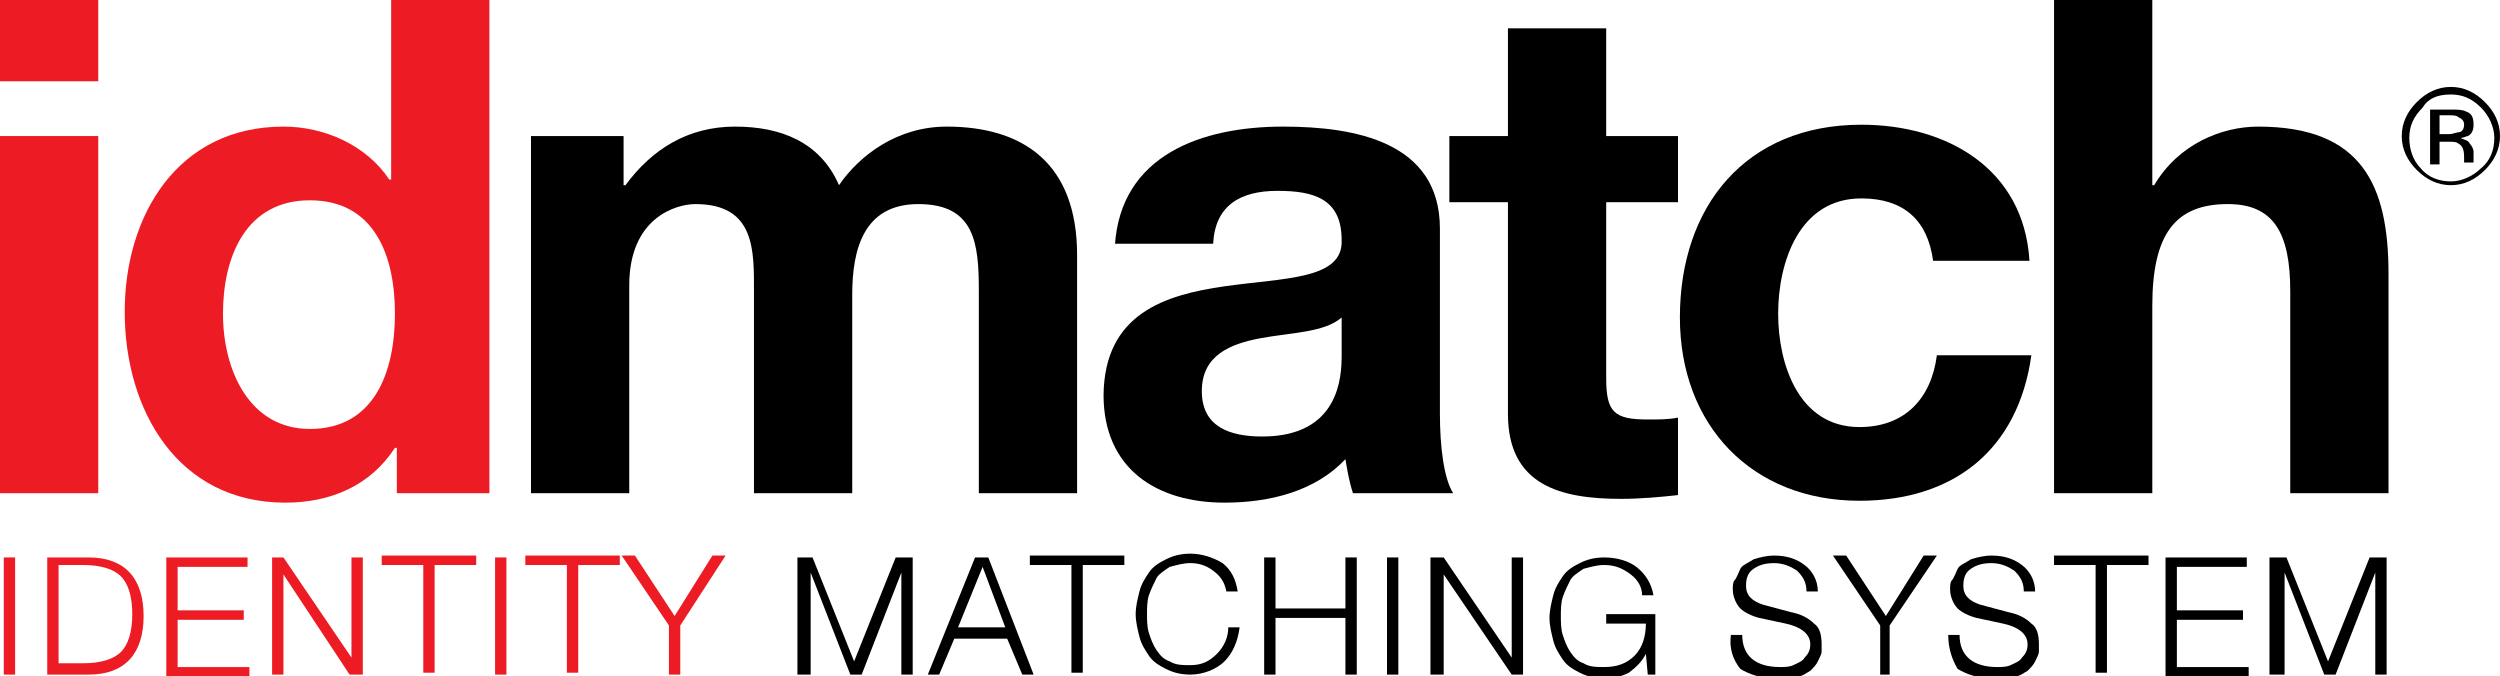
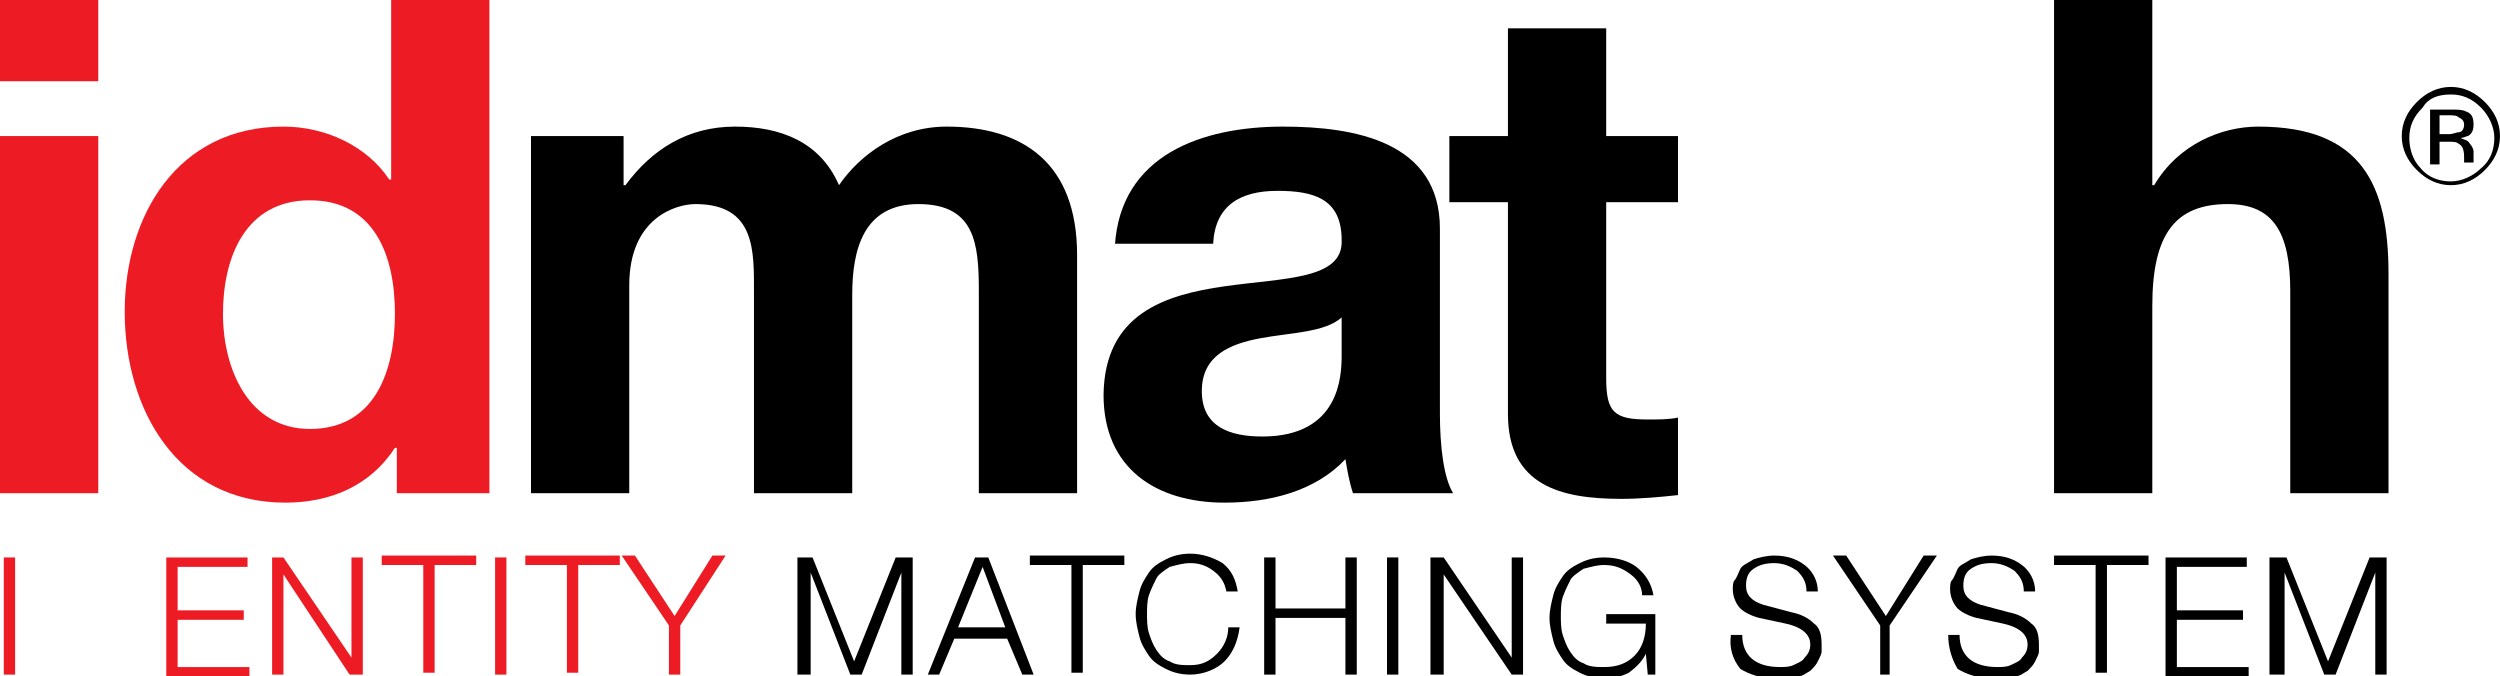
<svg xmlns="http://www.w3.org/2000/svg" version="1.1" x="0px" y="0px" width="132.3px" height="35.8px" viewBox="0 0 132.3 35.8" enable-background="new 0 0 132.3 35.8" xml:space="preserve" class="uk-logo__svg">
  <g>
    <path fill="#ED1C24" d="M5.2,4.3H0V0h5.2V4.3z M0,7.2h5.2v18.9H0V7.2z" />
    <path fill="#ED1C24" d="M20.9,23.7L20.9,23.7c-1.3,2-3.4,2.9-5.8,2.9c-5.7,0-8.5-4.9-8.5-10.1c0-5.1,2.8-9.8,8.4-9.8   c2.2,0,4.4,1,5.6,2.8h0.1V0h5.2v26.1h-4.9V23.7z M16.4,10.6c-3.4,0-4.6,3-4.6,6c0,3,1.4,6.1,4.6,6.1c3.4,0,4.5-3,4.5-6.1   C20.9,13.5,19.8,10.6,16.4,10.6z" />
  </g>
  <g>
    <path d="M28.1,7.2H33v2.6h0.1c1.4-1.9,3.3-3.1,5.8-3.1c2.4,0,4.5,0.8,5.5,3.1c1.1-1.6,3.1-3.1,5.7-3.1c4,0,6.9,1.9,6.9,6.8v12.6   h-5.2V15.4c0-2.5-0.2-4.6-3.2-4.6c-2.9,0-3.5,2.4-3.5,4.8v10.5h-5.2V15.5c0-2.2,0.1-4.7-3.1-4.7c-1,0-3.5,0.7-3.5,4.3v11h-5.2V7.2z   " />
    <path d="M59,13c0.3-4.8,4.6-6.3,8.9-6.3c3.8,0,8.3,0.8,8.3,5.4v9.8c0,1.7,0.2,3.4,0.7,4.2h-5.3c-0.2-0.6-0.3-1.2-0.4-1.8   c-1.6,1.7-4,2.3-6.4,2.3c-3.6,0-6.4-1.8-6.4-5.7c0.1-8.6,12.8-4,12.6-8.2c0-2.2-1.5-2.6-3.4-2.6c-2,0-3.3,0.8-3.4,2.8H59z M71,16.8   c-0.9,0.8-2.7,0.8-4.3,1.1c-1.6,0.3-3.1,0.9-3.1,2.8s1.5,2.4,3.2,2.4c4.1,0,4.2-3.2,4.2-4.3V16.8z" />
    <path d="M85,7.2h3.8v3.5H85V20c0,1.8,0.4,2.2,2.2,2.2c0.6,0,1.1,0,1.6-0.1v4.1c-0.9,0.1-2,0.2-3,0.2c-3.2,0-6-0.7-6-4.5V10.7h-3.1   V7.2h3.1V1.5H85V7.2z" />
-     <path d="M102.3,13.8c-0.3-2.2-1.6-3.3-3.8-3.3c-3.3,0-4.4,3.4-4.4,6.1c0,2.7,1.1,6,4.3,6c2.4,0,3.8-1.5,4.1-3.8h5   c-0.7,5-4.1,7.7-9.1,7.7c-5.7,0-9.5-4-9.5-9.7c0-5.9,3.5-10.2,9.6-10.2c4.5,0,8.6,2.3,8.9,7.2H102.3z" />
    <path d="M108.7,0h5.2v9.8h0.1c1.3-2.2,3.6-3.1,5.5-3.1c5.5,0,6.9,3.1,6.9,7.8v11.6h-5.2V15.4c0-3.1-0.9-4.6-3.3-4.6   c-2.8,0-4,1.6-4,5.4v9.9h-5.2V0z" />
  </g>
  <g>
    <path fill="#ED1C24" d="M0.2,35.7v-6.2h0.6v6.2H0.2z" />
-     <path fill="#ED1C24" d="M2.5,35.7v-6.2h2.2c1.9,0,2.9,1.1,2.9,3.1s-1,3.1-2.9,3.1H2.5z M3.1,29.9v5.2h1.3c0.9,0,1.6-0.2,2-0.6   s0.6-1.1,0.6-2s-0.2-1.6-0.6-2s-1.1-0.6-2-0.6H3.1z" />
    <path fill="#ED1C24" d="M8.8,35.7v-6.2h4.3v0.5H9.4v2.3h3.5v0.5H9.4v2.5h3.8v0.5H8.8z" />
    <path fill="#ED1C24" d="M14.4,35.7v-6.2H15l3.6,5.3h0v-5.3h0.6v6.2h-0.7L15,30.4h0v5.3H14.4z" />
    <path fill="#ED1C24" d="M20.2,29.9v-0.5h5v0.5H23v5.7h-0.6v-5.7H20.2z" />
    <path fill="#ED1C24" d="M26.2,35.7v-6.2h0.6v6.2H26.2z" />
    <path fill="#ED1C24" d="M27.8,29.9v-0.5h5v0.5h-2.2v5.7h-0.6v-5.7H27.8z" />
    <path fill="#ED1C24" d="M35.4,35.7v-2.6l-2.5-3.7h0.7l2.1,3.2l2-3.2h0.7L36,33.1v2.6H35.4z" />
  </g>
  <g>
    <path d="M42.2,35.7v-6.2H43l2.2,5.5l2.2-5.5h0.9v6.2h-0.6v-5.4h0l-2.1,5.4h-0.6l-2.1-5.4h0v5.4H42.2z" />
    <path d="M49.1,35.7l2.5-6.2h0.7l2.4,6.2h-0.6l-0.8-1.9h-2.8l-0.8,1.9H49.1z M52,30l-1.3,3.2h2.5L52,30z" />
    <path d="M54.5,29.9v-0.5h5v0.5h-2.2v5.7h-0.6v-5.7H54.5z" />
    <path d="M65.5,31.3h-0.6c-0.1-0.5-0.3-0.8-0.7-1.1c-0.4-0.3-0.8-0.4-1.2-0.4c-0.4,0-0.7,0.1-1.1,0.2c-0.3,0.2-0.6,0.4-0.7,0.6   s-0.3,0.6-0.4,0.9c-0.1,0.3-0.1,0.7-0.1,1s0,0.7,0.1,1c0.1,0.3,0.2,0.6,0.4,0.9s0.4,0.5,0.7,0.6c0.3,0.2,0.7,0.2,1.1,0.2   c0.6,0,1-0.2,1.4-0.6c0.4-0.4,0.6-0.9,0.6-1.4h0.6c-0.1,0.8-0.4,1.4-0.8,1.8s-1.1,0.7-1.8,0.7c-0.5,0-0.9-0.1-1.3-0.3   c-0.4-0.2-0.7-0.4-0.9-0.7c-0.2-0.3-0.4-0.6-0.5-1s-0.2-0.8-0.2-1.2s0.1-0.8,0.2-1.2s0.3-0.7,0.5-1c0.2-0.3,0.5-0.5,0.9-0.7   c0.4-0.2,0.8-0.3,1.3-0.3c0.6,0,1.2,0.2,1.7,0.5C65.2,30.2,65.4,30.7,65.5,31.3z" />
    <path d="M66.9,35.7v-6.2h0.6v2.7h3.7v-2.7h0.6v6.2h-0.6v-3h-3.7v3H66.9z" />
    <path d="M73.4,35.7v-6.2H74v6.2H73.4z" />
    <path d="M75.7,35.7v-6.2h0.7l3.6,5.3h0v-5.3h0.6v6.2H80l-3.6-5.3h0v5.3H75.7z" />
    <path d="M87.6,32.5v3.2h-0.4l-0.1-1.1h0c-0.2,0.4-0.5,0.7-0.9,1c-0.4,0.2-0.8,0.3-1.3,0.3s-0.9-0.1-1.3-0.3s-0.7-0.4-0.9-0.7   c-0.2-0.3-0.4-0.6-0.5-1s-0.2-0.8-0.2-1.2s0.1-0.8,0.2-1.2s0.3-0.7,0.5-1c0.2-0.3,0.5-0.5,0.9-0.7s0.8-0.3,1.3-0.3   c0.7,0,1.3,0.2,1.7,0.5c0.5,0.4,0.8,0.9,0.9,1.5h-0.6c0-0.4-0.2-0.8-0.6-1.1c-0.4-0.3-0.8-0.5-1.4-0.5c-0.4,0-0.7,0.1-1.1,0.2   c-0.3,0.2-0.6,0.4-0.7,0.6s-0.3,0.6-0.4,0.9c-0.1,0.3-0.1,0.7-0.1,1s0,0.7,0.1,1c0.1,0.3,0.2,0.6,0.4,0.9s0.4,0.5,0.7,0.6   c0.3,0.2,0.7,0.2,1.1,0.2c0.7,0,1.2-0.2,1.6-0.6s0.6-1,0.6-1.7h-2.1v-0.5H87.6z" />
    <path d="M91.6,33.6h0.6c0,1.1,0.7,1.7,2,1.7c0.2,0,0.5,0,0.7-0.1c0.2-0.1,0.5-0.2,0.6-0.4c0.2-0.2,0.3-0.4,0.3-0.7   c0-0.5-0.4-0.9-1.3-1.1l-1.4-0.3c-0.4-0.1-0.8-0.3-1-0.5s-0.4-0.6-0.4-1c0-0.2,0-0.4,0.1-0.5s0.2-0.4,0.3-0.6   c0.1-0.2,0.4-0.3,0.7-0.5c0.3-0.1,0.7-0.2,1.1-0.2c0.7,0,1.2,0.2,1.6,0.5c0.4,0.3,0.7,0.8,0.7,1.4h-0.6c0-0.5-0.2-0.8-0.5-1.1   c-0.3-0.2-0.7-0.4-1.2-0.4c-0.5,0-0.8,0.1-1.1,0.3s-0.4,0.5-0.4,0.9c0,0.5,0.3,0.8,0.9,1l1.5,0.4c0.5,0.1,0.9,0.3,1.2,0.6   c0.3,0.2,0.4,0.6,0.4,1.1c0,0.1,0,0.2,0,0.4c0,0.1-0.1,0.3-0.2,0.5c-0.1,0.2-0.2,0.3-0.4,0.5c-0.2,0.1-0.4,0.3-0.7,0.3   c-0.3,0.1-0.7,0.1-1.1,0.1c-0.8,0-1.4-0.2-1.9-0.5C91.7,34.9,91.5,34.3,91.6,33.6z" />
    <path d="M99.5,35.7v-2.6L97,29.4h0.7l2.1,3.2l2-3.2h0.7l-2.5,3.7v2.6H99.5z" />
    <path d="M103.1,33.6h0.6c0,1.1,0.7,1.7,2,1.7c0.2,0,0.5,0,0.7-0.1c0.2-0.1,0.5-0.2,0.6-0.4c0.2-0.2,0.3-0.4,0.3-0.7   c0-0.5-0.4-0.9-1.3-1.1l-1.4-0.3c-0.4-0.1-0.8-0.3-1-0.5s-0.4-0.6-0.4-1c0-0.2,0-0.4,0.1-0.5s0.2-0.4,0.3-0.6   c0.1-0.2,0.4-0.3,0.7-0.5c0.3-0.1,0.7-0.2,1.1-0.2c0.7,0,1.2,0.2,1.6,0.5c0.4,0.3,0.7,0.8,0.7,1.4h-0.6c0-0.5-0.2-0.8-0.5-1.1   c-0.3-0.2-0.7-0.4-1.2-0.4c-0.5,0-0.8,0.1-1.1,0.3s-0.4,0.5-0.4,0.9c0,0.5,0.3,0.8,0.9,1l1.5,0.4c0.5,0.1,0.9,0.3,1.2,0.6   c0.3,0.2,0.4,0.6,0.4,1.1c0,0.1,0,0.2,0,0.4c0,0.1-0.1,0.3-0.2,0.5c-0.1,0.2-0.2,0.3-0.4,0.5c-0.2,0.1-0.4,0.3-0.7,0.3   c-0.3,0.1-0.7,0.1-1.1,0.1c-0.8,0-1.4-0.2-1.9-0.5C103.3,34.9,103.1,34.3,103.1,33.6z" />
    <path d="M108.7,29.9v-0.5h5v0.5h-2.2v5.7h-0.6v-5.7H108.7z" />
    <path d="M114.6,35.7v-6.2h4.3v0.5h-3.7v2.3h3.5v0.5h-3.5v2.5h3.8v0.5H114.6z" />
    <path d="M120.1,35.7v-6.2h0.9l2.2,5.5l2.2-5.5h0.9v6.2h-0.6v-5.4h0l-2.1,5.4h-0.6l-2.1-5.4h0v5.4H120.1z" />
  </g>
  <path d="M128.6,5.8v2.9h0.5V7.5h0.4c0.3,0,0.5,0,0.6,0.1c0.2,0.1,0.3,0.3,0.3,0.7v0.2l0,0.1c0,0,0,0,0,0c0,0,0,0,0,0h0.5l0,0  c0,0,0-0.1,0-0.1c0-0.1,0-0.1,0-0.2V8c0-0.1-0.1-0.3-0.2-0.4c-0.1-0.2-0.3-0.2-0.5-0.3c0.2,0,0.3-0.1,0.4-0.1  c0.2-0.1,0.3-0.3,0.3-0.6c0-0.4-0.1-0.6-0.4-0.7c-0.2-0.1-0.4-0.1-0.8-0.1H128.6z M130.4,6.6c0,0.2-0.1,0.4-0.3,0.4  c-0.1,0-0.3,0.1-0.5,0.1h-0.5v-1h0.4c0.3,0,0.5,0,0.6,0.1C130.3,6.3,130.4,6.4,130.4,6.6 M132.3,7.2c0-0.7-0.3-1.3-0.8-1.8  c-0.5-0.5-1.1-0.8-1.8-0.8c-0.7,0-1.3,0.3-1.8,0.8c-0.5,0.5-0.8,1.1-0.8,1.8c0,0.7,0.3,1.3,0.8,1.8c0.5,0.5,1.1,0.8,1.8,0.8  c0.7,0,1.3-0.3,1.8-0.8C132,8.5,132.3,7.9,132.3,7.2 M129.7,5c0.6,0,1.1,0.2,1.6,0.7c0.4,0.4,0.7,1,0.7,1.6c0,0.6-0.2,1.2-0.7,1.6  c-0.4,0.4-1,0.7-1.6,0.7c-0.6,0-1.2-0.2-1.6-0.7c-0.4-0.4-0.6-1-0.6-1.6c0-0.6,0.2-1.1,0.7-1.6C128.5,5.2,129,5,129.7,5" />
</svg>